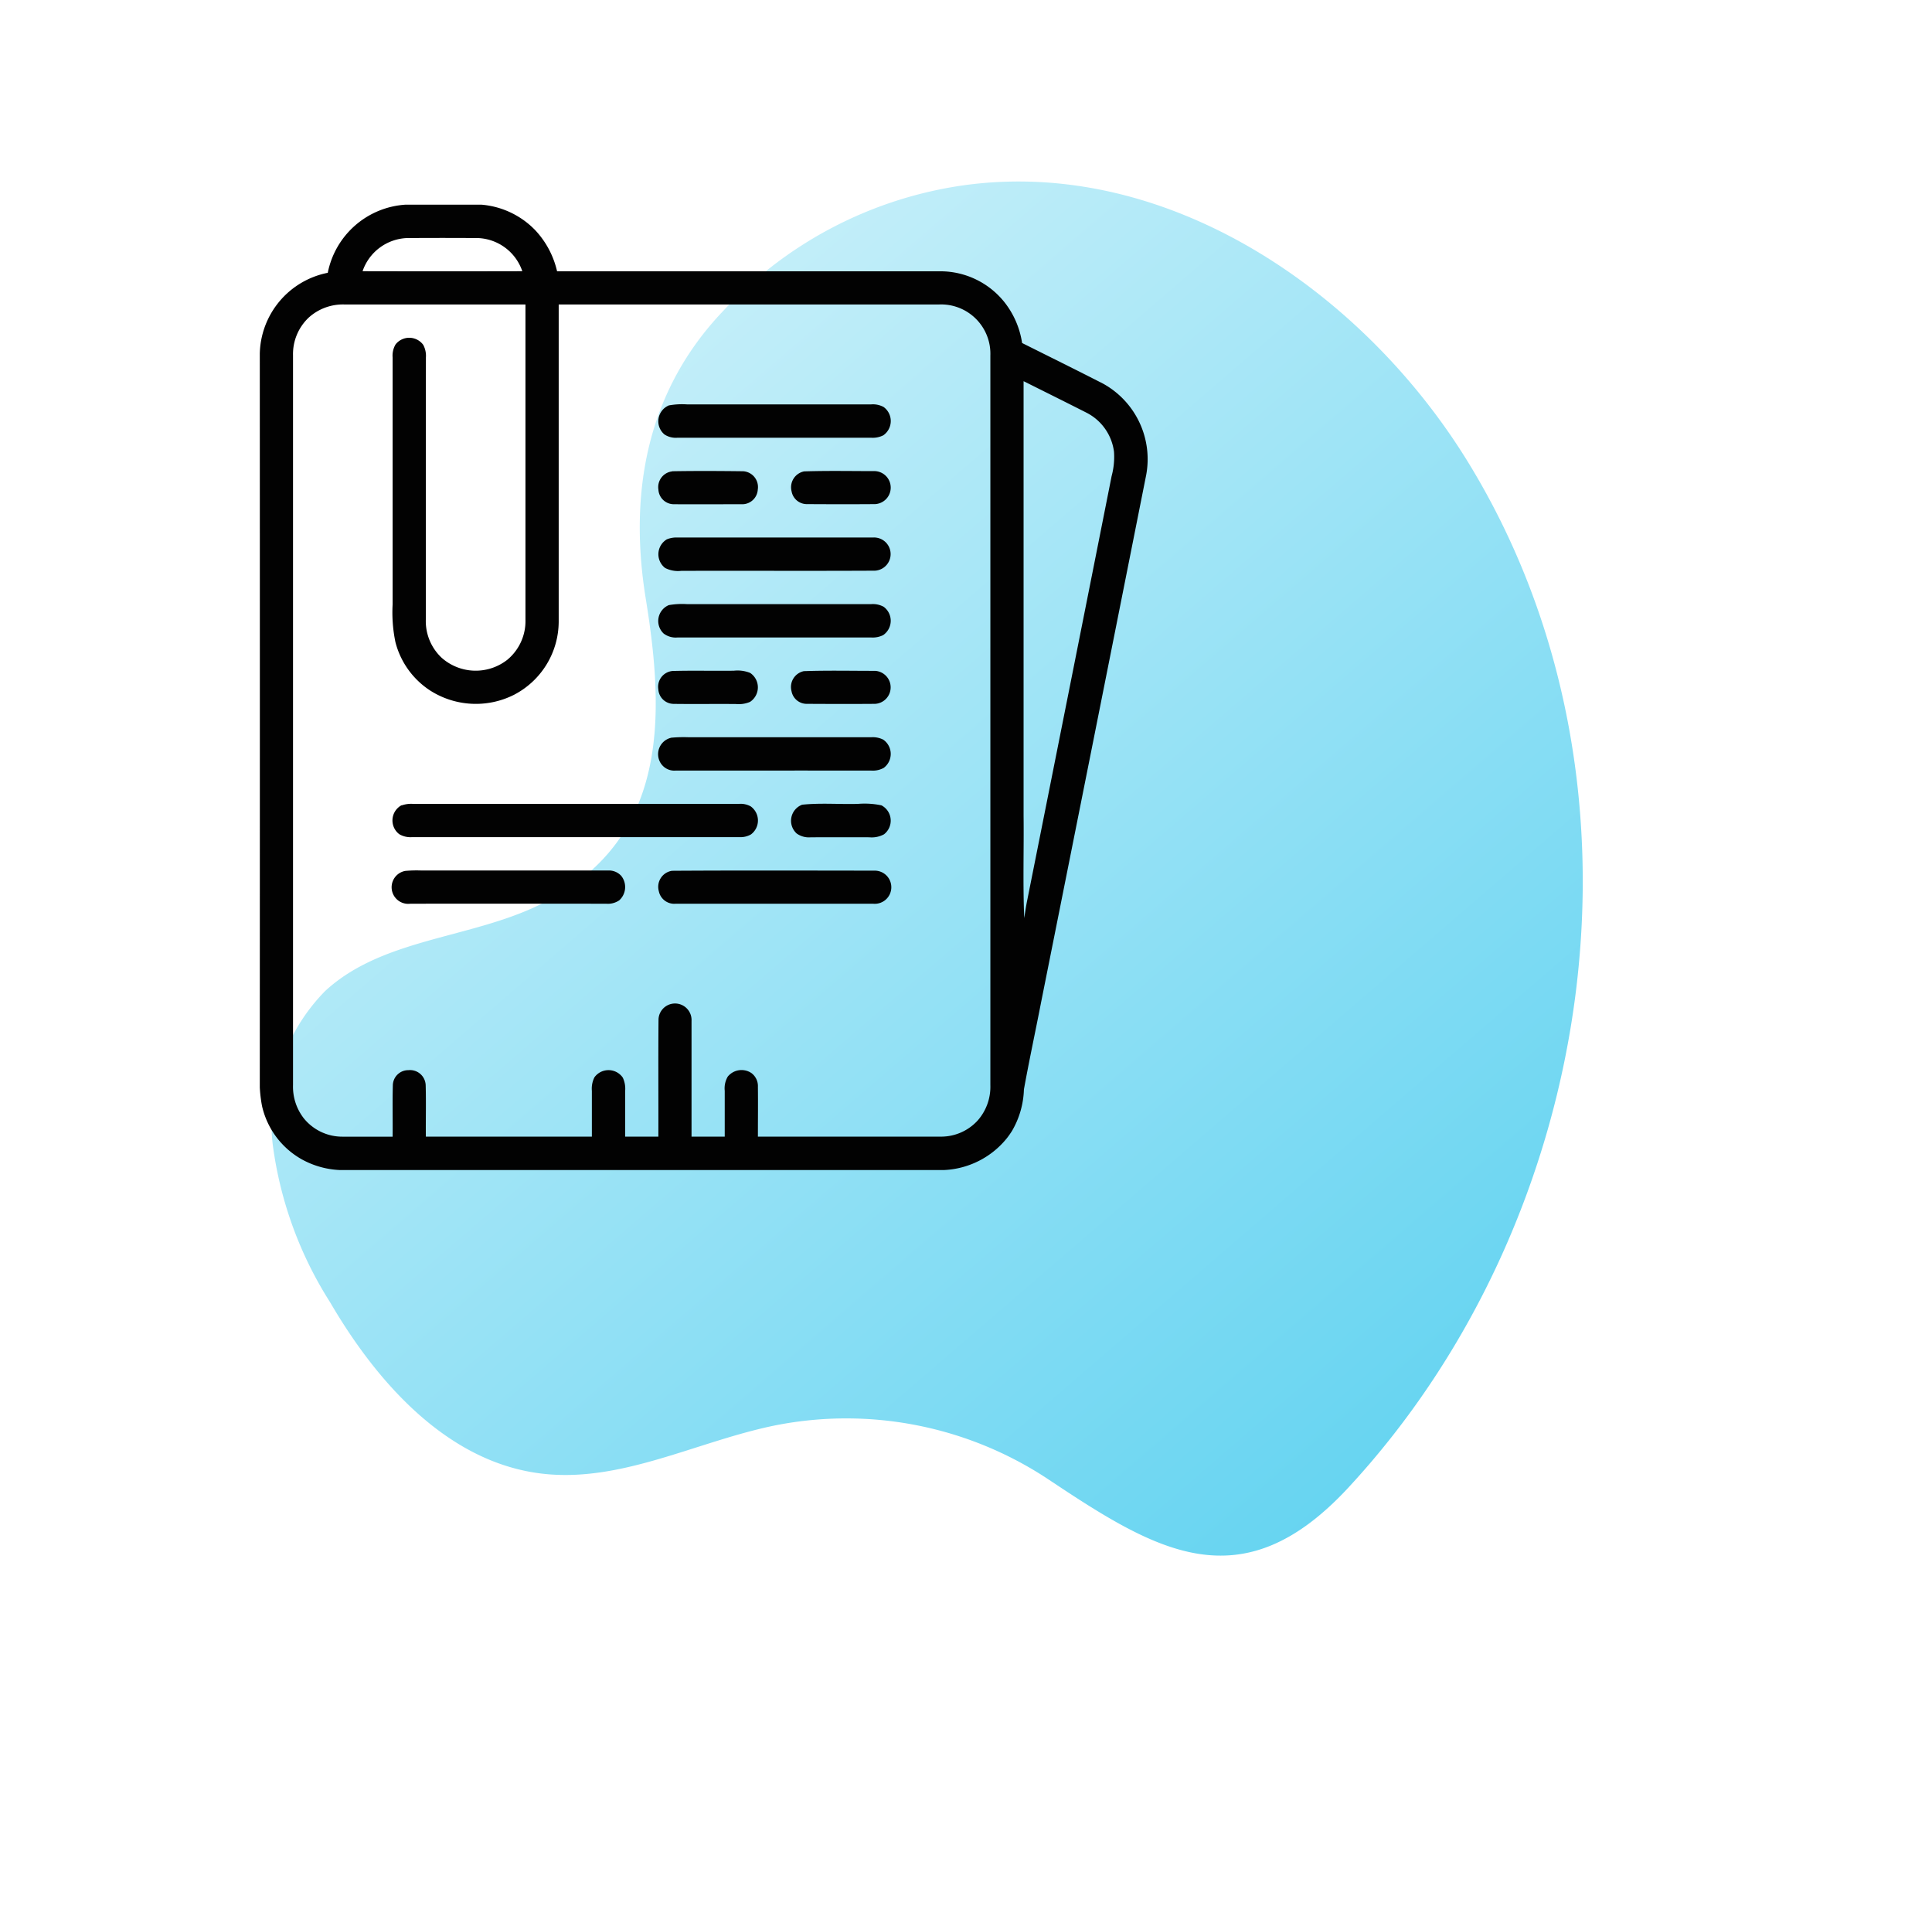
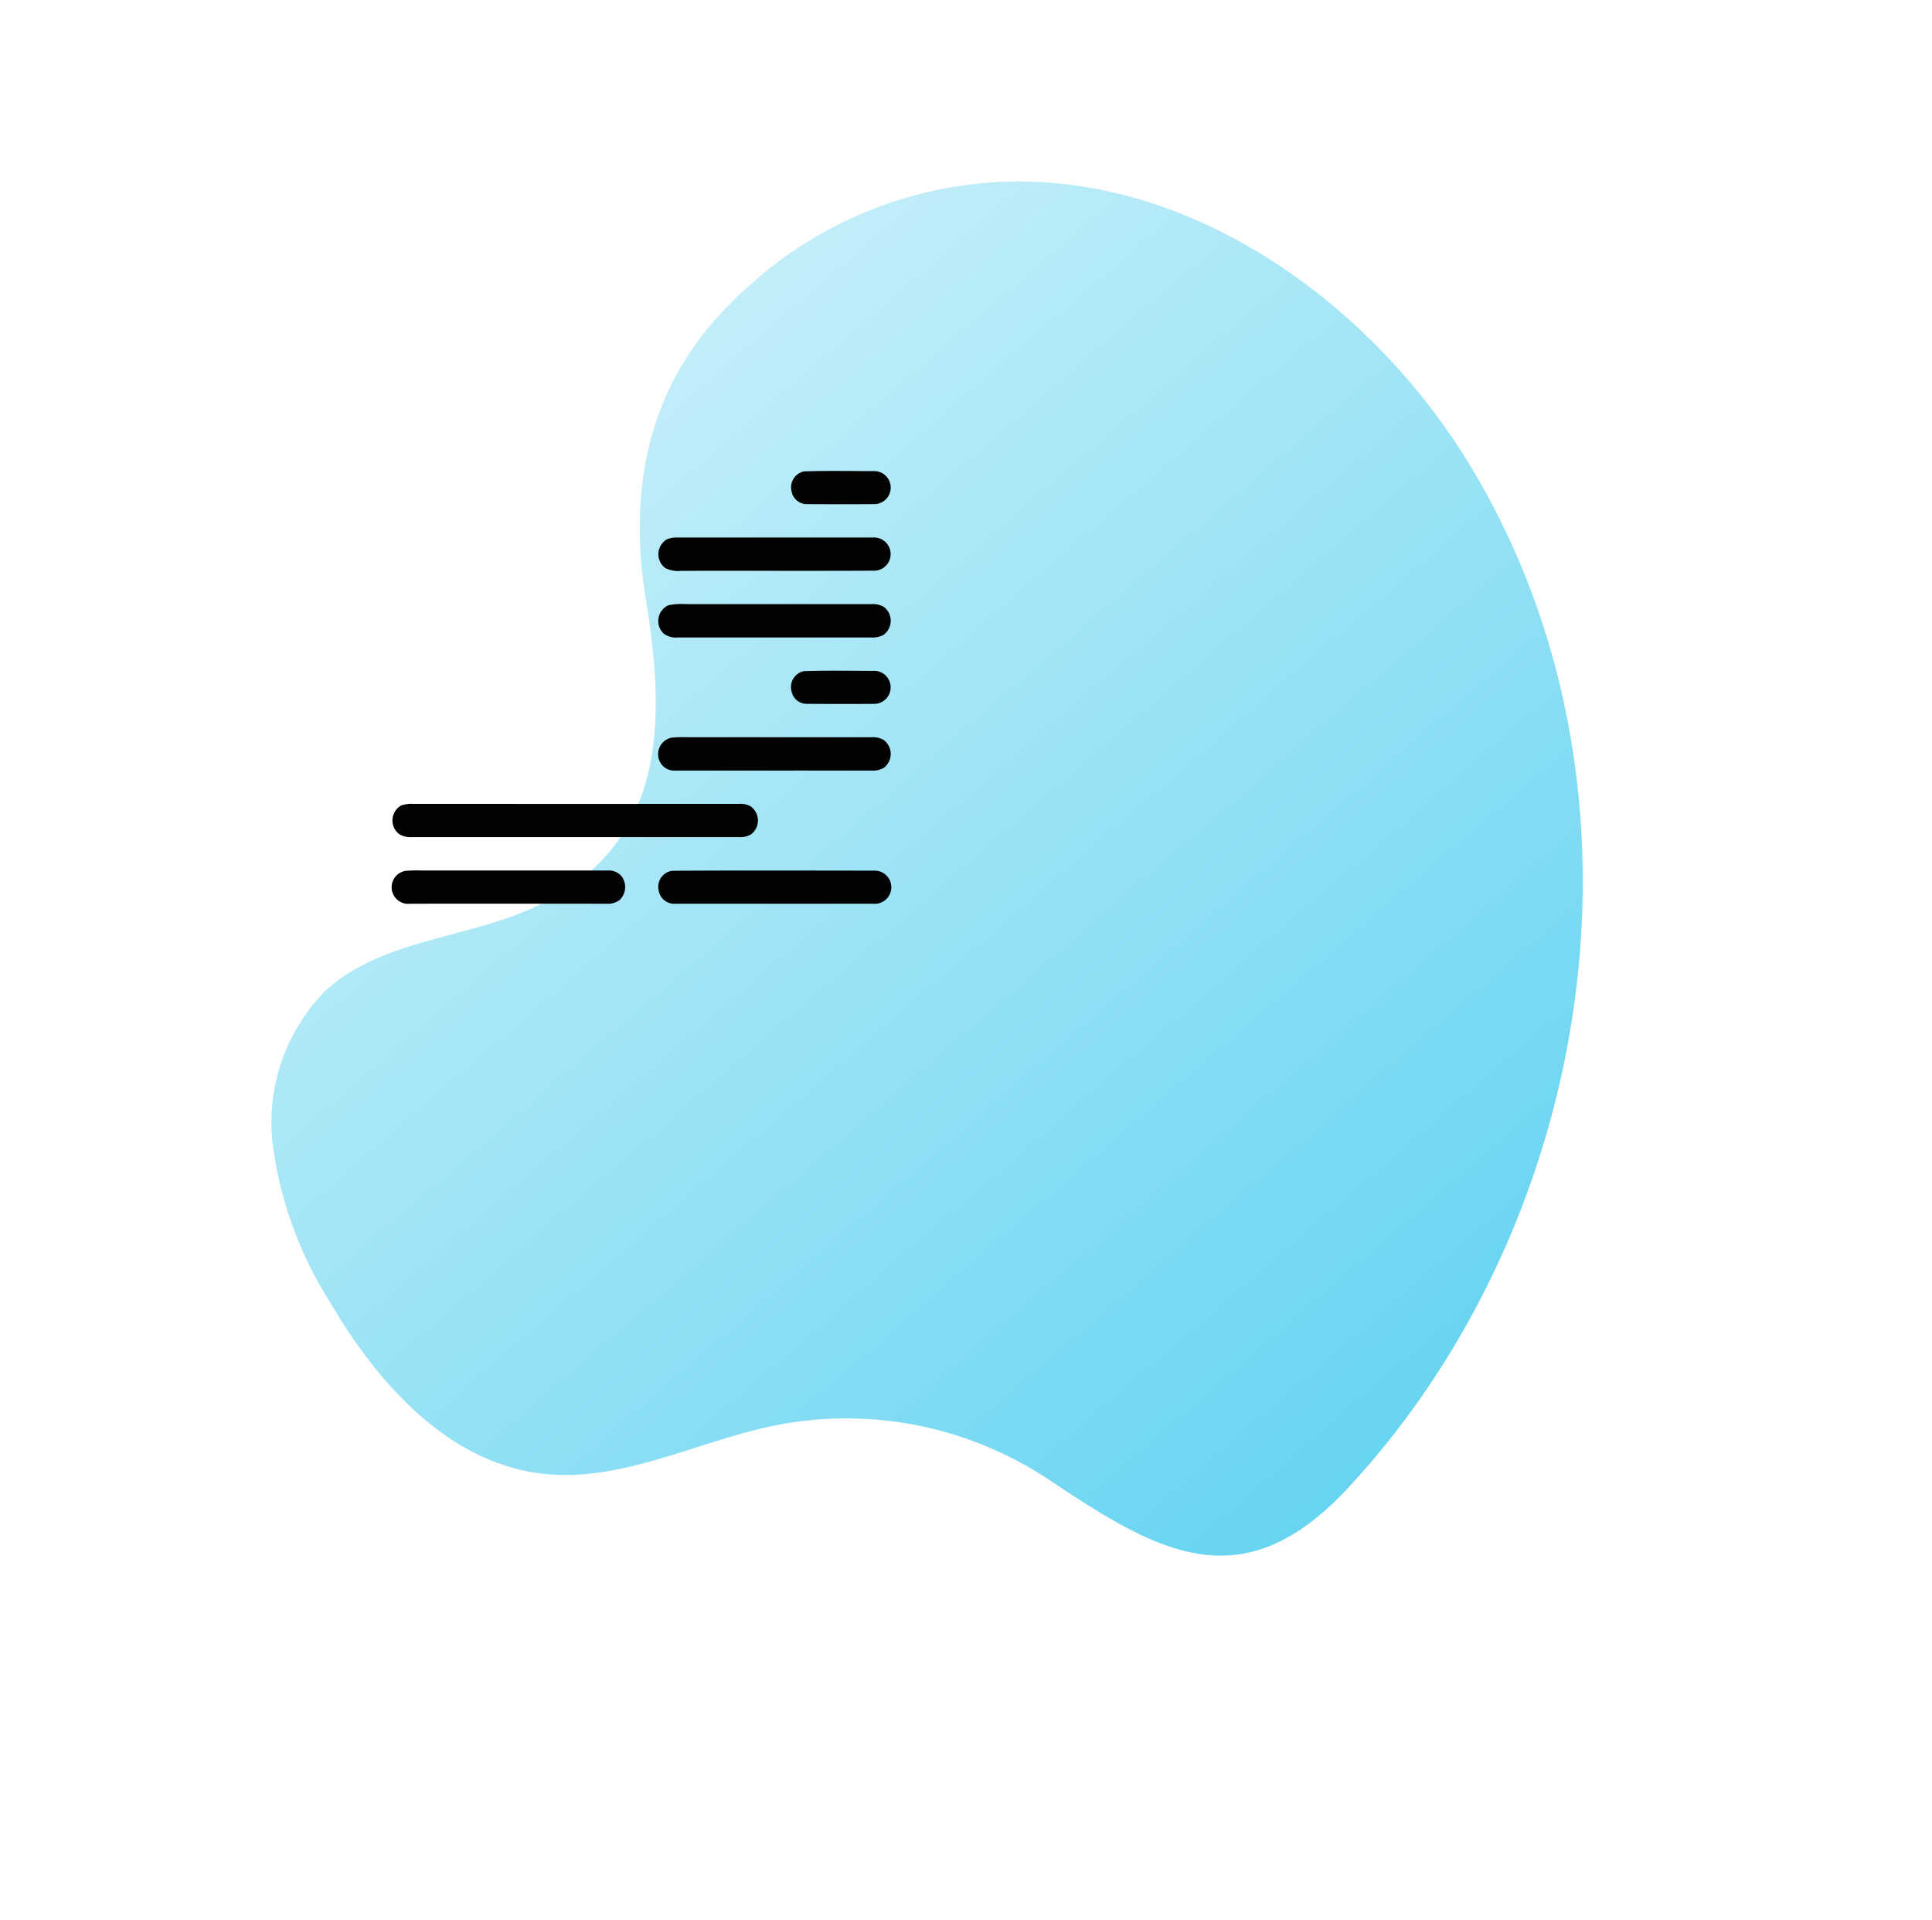
<svg xmlns="http://www.w3.org/2000/svg" width="100.082" height="99.437" viewBox="0 0 100.082 99.437">
  <defs>
    <linearGradient id="linear-gradient" x1="0.5" x2="0.5" y2="1" gradientUnits="objectBoundingBox">
      <stop offset="0" stop-color="#c2eef9" />
      <stop offset="1" stop-color="#66d4f1" />
    </linearGradient>
    <clipPath id="clip-path">
      <rect id="Rectangle_383" data-name="Rectangle 383" width="73.983" height="67.442" stroke="rgba(0,0,0,0)" stroke-width="1" fill="url(#linear-gradient)" />
    </clipPath>
    <clipPath id="clip-path-2">
      <rect id="Rectangle_1270" data-name="Rectangle 1270" width="46" height="50" fill="none" />
    </clipPath>
  </defs>
  <g id="Group_2091" data-name="Group 2091" transform="translate(-922.542 -3124.4)">
    <g id="Group_476" data-name="Group 476" transform="translate(922.542 3172.938) rotate(-41)">
      <g id="Group_475" data-name="Group 475" transform="translate(0 0)" clip-path="url(#clip-path)">
        <path id="Path_415" data-name="Path 415" d="M63.226,3.363A21.053,21.053,0,0,0,49.553.1C43.871.63,39.7,3.95,36.752,8.709c-3.268,5.275-7.325,10.251-14.482,8.383-3.919-1.023-7.342-4.06-11.391-3.936A9.7,9.7,0,0,0,3.6,17.4,20.032,20.032,0,0,0,.5,25.49c-.911,4.8-.826,10.288,2.461,13.9,2.8,3.078,7.2,4.01,10.815,6.073a18.939,18.939,0,0,1,8.773,11.307c1.781,6.5,3.316,11.445,11.431,10.574C53.016,65.3,70.388,50.423,73.545,31.266,75.212,21.153,72.2,9.217,63.226,3.363" transform="translate(0 0)" stroke="rgba(0,0,0,0)" stroke-width="1" fill="url(#linear-gradient)" />
      </g>
    </g>
    <g id="Group_2056" data-name="Group 2056" transform="translate(936 3135)">
      <g id="Group_2055" data-name="Group 2055" clip-path="url(#clip-path-2)">
-         <path id="Path_2896" data-name="Path 2896" d="M7.557,0h3.914a4.366,4.366,0,0,1,2.8,1.325A4.61,4.61,0,0,1,15.4,3.451q9.939,0,19.878,0a4.249,4.249,0,0,1,3.275,1.573,4.479,4.479,0,0,1,.936,2.141c1.4.7,2.794,1.39,4.186,2.1a4.469,4.469,0,0,1,2.243,4.731Q43.2,27.677,40.464,41.357c-.29,1.49-.61,2.975-.881,4.47a4.518,4.518,0,0,1-.623,2.156c-.08.124-.164.247-.256.363A4.433,4.433,0,0,1,35.422,50H4.161A4.476,4.476,0,0,1,2.2,49.459,4.241,4.241,0,0,1,.115,46.681,7.037,7.037,0,0,1,0,45.022Q.007,26.365,0,7.711A4.368,4.368,0,0,1,3.521,3.529,4.391,4.391,0,0,1,7.557,0M5.324,3.447q4.139.01,8.275,0a2.535,2.535,0,0,0-2.291-1.717q-1.846-.013-3.695,0A2.535,2.535,0,0,0,5.324,3.447M2.533,5.85A2.6,2.6,0,0,0,1.721,7.8q0,18.9,0,37.8a2.66,2.66,0,0,0,.558,1.719,2.562,2.562,0,0,0,2.008.952c.865.005,1.73,0,2.594,0,.01-.891-.013-1.782.011-2.67a.8.8,0,0,1,.81-.775.811.811,0,0,1,.891.776c.025.888,0,1.778.009,2.667q4.3,0,8.6,0c0-.792,0-1.585,0-2.377a1.3,1.3,0,0,1,.133-.695.9.9,0,0,1,1.468.014,1.339,1.339,0,0,1,.124.686c0,.79,0,1.581,0,2.372h1.72c.006-2.03-.01-4.06.008-6.089a.856.856,0,0,1,1.71.1c0,2,0,3.993,0,5.99h1.72c0-.792,0-1.583,0-2.375a1.2,1.2,0,0,1,.156-.734.919.919,0,0,1,1.231-.181.841.841,0,0,1,.331.711c.011.859,0,1.718,0,2.578q4.735,0,9.473,0a2.563,2.563,0,0,0,1.92-.845,2.639,2.639,0,0,0,.649-1.818q0-18.9,0-37.8A2.552,2.552,0,0,0,35.184,5.17q-9.849,0-19.7,0,0,8.21,0,16.418a4.285,4.285,0,0,1-2.32,3.8,4.393,4.393,0,0,1-4.349-.231,4.245,4.245,0,0,1-1.789-2.5A7.545,7.545,0,0,1,6.881,20.7q0-6.393,0-12.787a1.134,1.134,0,0,1,.154-.677.9.9,0,0,1,1.431.024,1.2,1.2,0,0,1,.139.653Q8.6,14.7,8.6,21.491a2.606,2.606,0,0,0,.82,1.976,2.657,2.657,0,0,0,3.4.106,2.6,2.6,0,0,0,.942-2.088q0-8.157,0-16.315H4.389a2.638,2.638,0,0,0-1.856.68M39.566,9.14q0,1.243,0,2.487V31.64c.02,1.771-.041,3.544.034,5.313.047-.307.09-.615.153-.918q2.193-10.989,4.374-21.978A3.831,3.831,0,0,0,44.25,12.8a2.645,2.645,0,0,0-1.412-2.019c-1.089-.553-2.181-1.094-3.272-1.639" fill="#020202" />
-         <path id="Path_2897" data-name="Path 2897" d="M21.176,10.4a3.812,3.812,0,0,1,.949-.056q4.775,0,9.548,0a1.168,1.168,0,0,1,.642.135.9.9,0,0,1-.016,1.467,1.215,1.215,0,0,1-.623.126q-5.021,0-10.042,0a1.072,1.072,0,0,1-.668-.168.89.89,0,0,1,.21-1.5" fill="#020202" />
-         <path id="Path_2898" data-name="Path 2898" d="M21.368,13.807c1.223-.021,2.448-.015,3.673,0a.82.82,0,0,1,.756.947.807.807,0,0,1-.842.761c-1.17,0-2.341.008-3.512,0a.8.8,0,0,1-.794-.756.821.821,0,0,1,.719-.946" fill="#020202" />
        <path id="Path_2899" data-name="Path 2899" d="M28.2,13.814c1.225-.04,2.453-.014,3.678-.014a.856.856,0,0,1,0,1.709c-1.172.009-2.347.007-3.519,0a.8.8,0,0,1-.811-.663.838.838,0,0,1,.656-1.033" fill="#020202" />
        <path id="Path_2900" data-name="Path 2900" d="M21.088,17.333a1.3,1.3,0,0,1,.549-.094c3.377,0,6.754,0,10.131,0a.86.86,0,1,1,.1,1.718c-3.345.017-6.69,0-10.035.009a1.475,1.475,0,0,1-.838-.15.9.9,0,0,1,.095-1.485" fill="#020202" />
        <path id="Path_2901" data-name="Path 2901" d="M21.184,20.741a4,4,0,0,1,.941-.052q4.773,0,9.547,0a1.167,1.167,0,0,1,.645.137.9.9,0,0,1-.027,1.469,1.216,1.216,0,0,1-.615.122q-5.019,0-10.038,0a1.034,1.034,0,0,1-.719-.207.892.892,0,0,1,.266-1.468" fill="#020202" />
-         <path id="Path_2902" data-name="Path 2902" d="M21.366,24.152c1.063-.03,2.128,0,3.192-.014a1.742,1.742,0,0,1,.844.114.9.9,0,0,1-.006,1.5,1.5,1.5,0,0,1-.737.111c-1.072-.01-2.143.008-3.214-.007a.8.8,0,0,1-.8-.754.82.82,0,0,1,.716-.948" fill="#020202" />
        <path id="Path_2903" data-name="Path 2903" d="M28.189,24.16c1.226-.042,2.455-.014,3.683-.015a.856.856,0,0,1,.005,1.709c-1.174.01-2.349.006-3.522,0a.8.8,0,0,1-.811-.66.838.838,0,0,1,.645-1.035" fill="#020202" />
        <path id="Path_2904" data-name="Path 2904" d="M21.294,27.61a6.822,6.822,0,0,1,.927-.026q4.725,0,9.449,0a1.2,1.2,0,0,1,.624.123.9.9,0,0,1,.025,1.465,1.174,1.174,0,0,1-.642.139c-3.381-.005-6.76,0-10.141,0a.835.835,0,0,1-.789-.419.873.873,0,0,1,.547-1.278" fill="#020202" />
        <path id="Path_2905" data-name="Path 2905" d="M7.351,31.113a1.486,1.486,0,0,1,.551-.08q8.473.006,16.946,0a1.077,1.077,0,0,1,.579.129.9.9,0,0,1,.016,1.455,1.088,1.088,0,0,1-.6.14q-8.472,0-16.947,0a1.143,1.143,0,0,1-.672-.153.894.894,0,0,1,.122-1.5" fill="#020202" />
-         <path id="Path_2906" data-name="Path 2906" d="M28.089,31.078c.961-.1,1.935-.016,2.9-.043a4.257,4.257,0,0,1,1.215.076.894.894,0,0,1,.131,1.5,1.329,1.329,0,0,1-.763.154c-1.006-.005-2.013,0-3.019,0a1.1,1.1,0,0,1-.736-.192.889.889,0,0,1,.27-1.492" fill="#020202" />
        <path id="Path_2907" data-name="Path 2907" d="M7.534,34.507a6.529,6.529,0,0,1,.851-.021h9.649a.864.864,0,0,1,.688.275.929.929,0,0,1-.1,1.268,1.041,1.041,0,0,1-.676.177q-5.075-.006-10.149,0a.86.86,0,0,1-.258-1.7" fill="#020202" />
        <path id="Path_2908" data-name="Path 2908" d="M21.36,34.5c3.5-.023,7.01-.01,10.515-.007a.859.859,0,1,1-.1,1.714q-5.121,0-10.243,0a.814.814,0,0,1-.862-.652A.838.838,0,0,1,21.36,34.5" fill="#020202" />
      </g>
    </g>
  </g>
</svg>